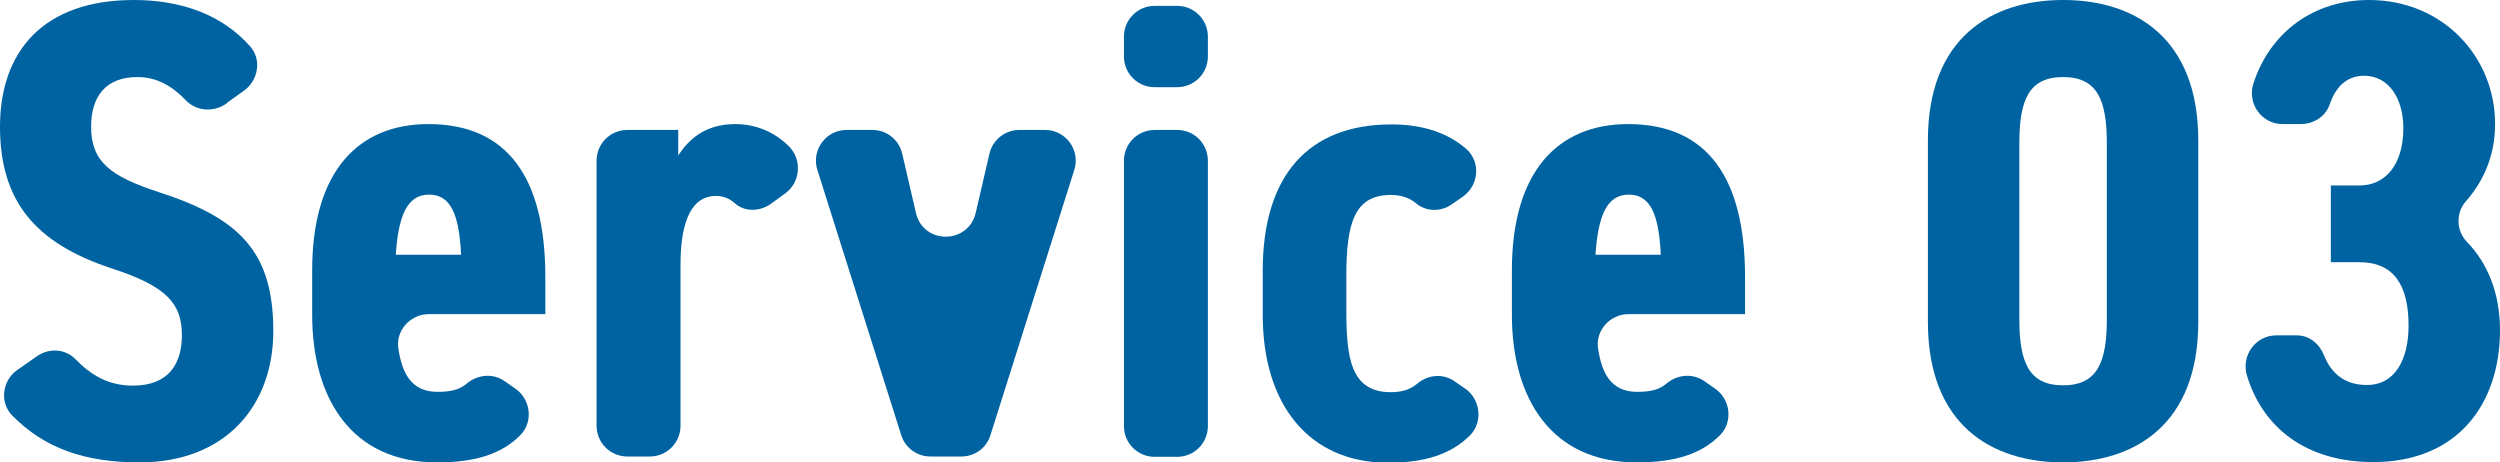
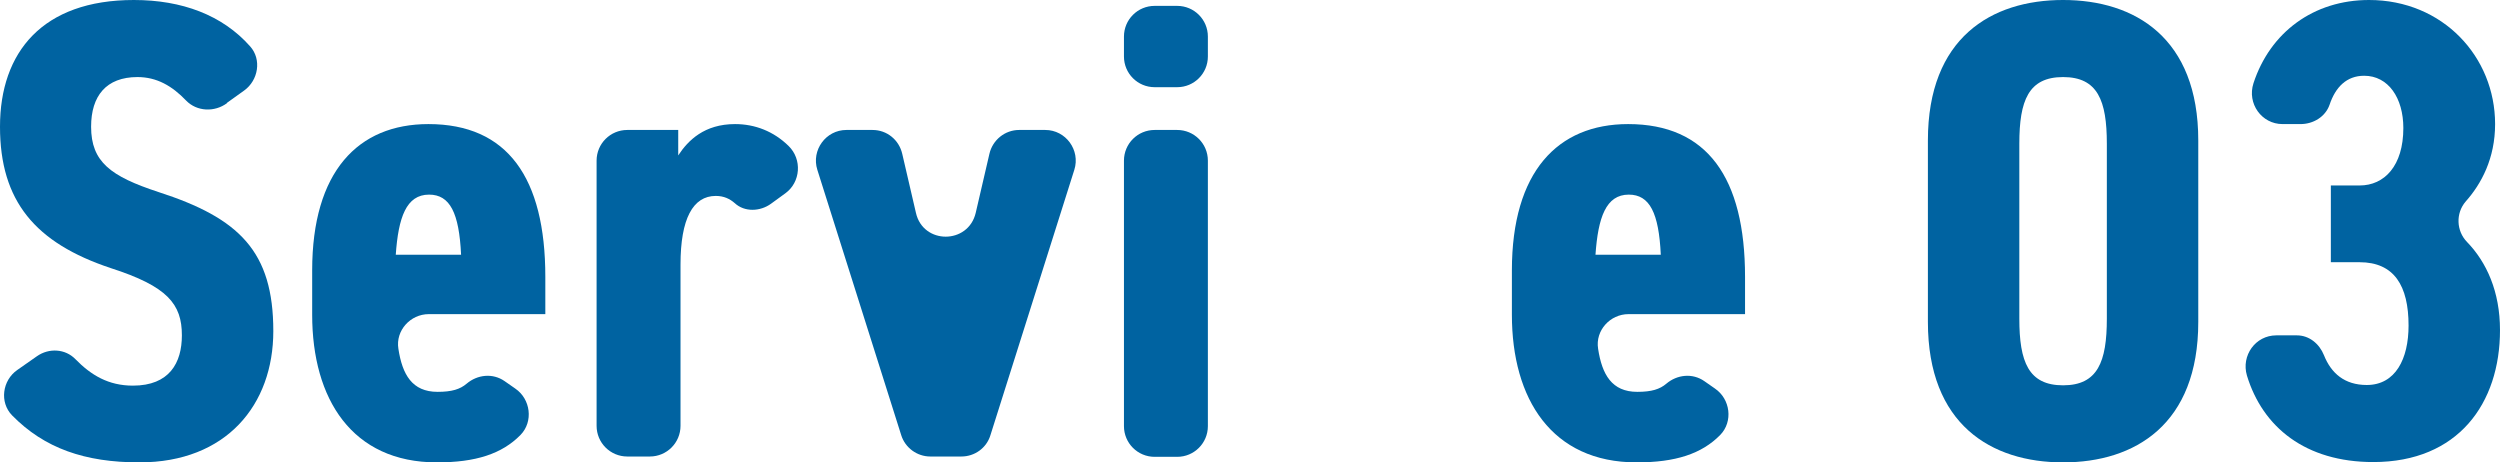
<svg xmlns="http://www.w3.org/2000/svg" id="_レイヤー_2" data-name="レイヤー 2" viewBox="0 0 76.56 14.16">
  <defs>
    <style>
      .cls-1 {
        fill: #0063a1;
        stroke-width: 0px;
      }
    </style>
  </defs>
  <g id="text">
    <g>
      <path class="cls-1" d="M6.95,3.16c-.38.28-.92.26-1.25-.08-.43-.45-.9-.72-1.49-.72-.96,0-1.42.58-1.42,1.52,0,1.08.6,1.52,2.06,2,2.48.8,3.52,1.82,3.52,4.26,0,2.26-1.44,4.02-4.1,4.02-1.67,0-2.91-.43-3.9-1.44-.39-.4-.3-1.07.16-1.39l.6-.42c.37-.26.87-.23,1.18.09.48.49,1.01.81,1.76.81,1.12,0,1.5-.7,1.5-1.54,0-.96-.44-1.5-2.18-2.06C1.08,7.44,0,6.16,0,3.88S1.3,0,4.1,0c1.47,0,2.71.46,3.56,1.42.36.4.25,1.04-.18,1.35l-.53.38Z" />
      <path class="cls-1" d="M15.78,11.9c.47.32.56,1.01.16,1.42-.57.58-1.37.84-2.56.84-2.6,0-3.82-1.94-3.82-4.52v-1.36c0-3.02,1.4-4.48,3.56-4.48,2.42,0,3.58,1.64,3.58,4.68v1.14h-3.57c-.56,0-1.02.5-.93,1.06.12.79.42,1.32,1.2,1.32.44,0,.69-.08.89-.25.33-.28.8-.33,1.16-.08l.33.23ZM12.12,7.8h2c-.06-1.28-.34-1.84-.98-1.84-.7,0-.94.7-1.02,1.84Z" />
      <path class="cls-1" d="M23.61,6.24c-.33.24-.81.26-1.11-.02-.15-.13-.33-.22-.58-.22-.7,0-1.08.7-1.08,2.1v4.94c0,.52-.42.94-.94.94h-.69c-.52,0-.94-.42-.94-.94V4.92c0-.52.42-.94.94-.94h1.56v.78c.3-.46.8-.96,1.74-.96.61,0,1.18.22,1.64.67.42.41.37,1.11-.1,1.45l-.44.32Z" />
      <path class="cls-1" d="M25.92,3.98h.8c.44,0,.81.3.91.73l.42,1.81c.22.97,1.6.97,1.83,0l.42-1.81c.1-.43.48-.73.91-.73h.8c.63,0,1.08.62.89,1.22l-2.57,8.13c-.12.39-.48.65-.89.65h-.95c-.41,0-.77-.27-.89-.65l-2.57-8.13c-.19-.6.26-1.22.89-1.22Z" />
      <path class="cls-1" d="M35.36.18h.69c.52,0,.94.42.94.94v.61c0,.52-.42.94-.94.94h-.69c-.52,0-.94-.42-.94-.94v-.61c0-.52.42-.94.94-.94ZM35.36,3.98h.69c.52,0,.94.42.94.94v8.13c0,.52-.42.94-.94.94h-.69c-.52,0-.94-.42-.94-.94V4.92c0-.52.42-.94.94-.94Z" />
-       <path class="cls-1" d="M44.87,11.9c.47.33.55,1.02.15,1.43-.59.59-1.4.84-2.51.84-2.44,0-3.84-1.8-3.84-4.52v-1.36c0-2.92,1.4-4.48,3.94-4.48.95,0,1.71.25,2.28.74.46.39.41,1.12-.09,1.47l-.33.23c-.33.24-.79.24-1.1-.02-.19-.16-.44-.26-.78-.26-1.12,0-1.36.88-1.36,2.48v1.04c0,1.44.12,2.52,1.36,2.52.34,0,.6-.08.81-.26.33-.28.8-.32,1.15-.07l.33.23Z" />
      <path class="cls-1" d="M52.52,11.9c.47.32.56,1.01.16,1.42-.57.58-1.37.84-2.56.84-2.6,0-3.82-1.94-3.82-4.52v-1.36c0-3.02,1.4-4.48,3.56-4.48,2.42,0,3.58,1.64,3.58,4.68v1.14h-3.57c-.56,0-1.02.5-.93,1.06.12.79.42,1.32,1.2,1.32.44,0,.69-.08.89-.25.33-.28.8-.33,1.16-.08l.33.23ZM48.86,7.8h2c-.06-1.28-.34-1.84-.98-1.84-.7,0-.94.7-1.02,1.84Z" />
      <path class="cls-1" d="M59.04,9.86v-5.56c0-3.14,1.94-4.3,4.14-4.3s4.14,1.16,4.14,4.3v5.56c0,3.14-1.94,4.3-4.14,4.3s-4.14-1.16-4.14-4.3ZM64.52,9.76v-5.36c0-1.32-.28-2.04-1.34-2.04s-1.34.72-1.34,2.04v5.36c0,1.32.28,2.04,1.34,2.04s1.34-.72,1.34-2.04Z" />
      <path class="cls-1" d="M71.38,5.68h.88c.76,0,1.34-.6,1.34-1.76,0-.92-.46-1.6-1.2-1.6-.54,0-.88.35-1.06.89-.13.37-.5.59-.89.59h-.55c-.64,0-1.09-.63-.89-1.25.51-1.56,1.84-2.55,3.54-2.55,2.26,0,3.86,1.74,3.86,3.8,0,1.05-.42,1.83-.9,2.37-.31.36-.29.9.04,1.24.6.62,1.01,1.52,1.01,2.7,0,2.24-1.28,4.04-3.88,4.04-2.08,0-3.39-1.07-3.87-2.65-.18-.61.26-1.23.9-1.23h.63c.38,0,.69.26.83.61.22.55.63.91,1.31.91.88,0,1.28-.8,1.28-1.82,0-1.22-.44-1.94-1.5-1.94h-.88v-2.36Z" />
    </g>
  </g>
</svg>